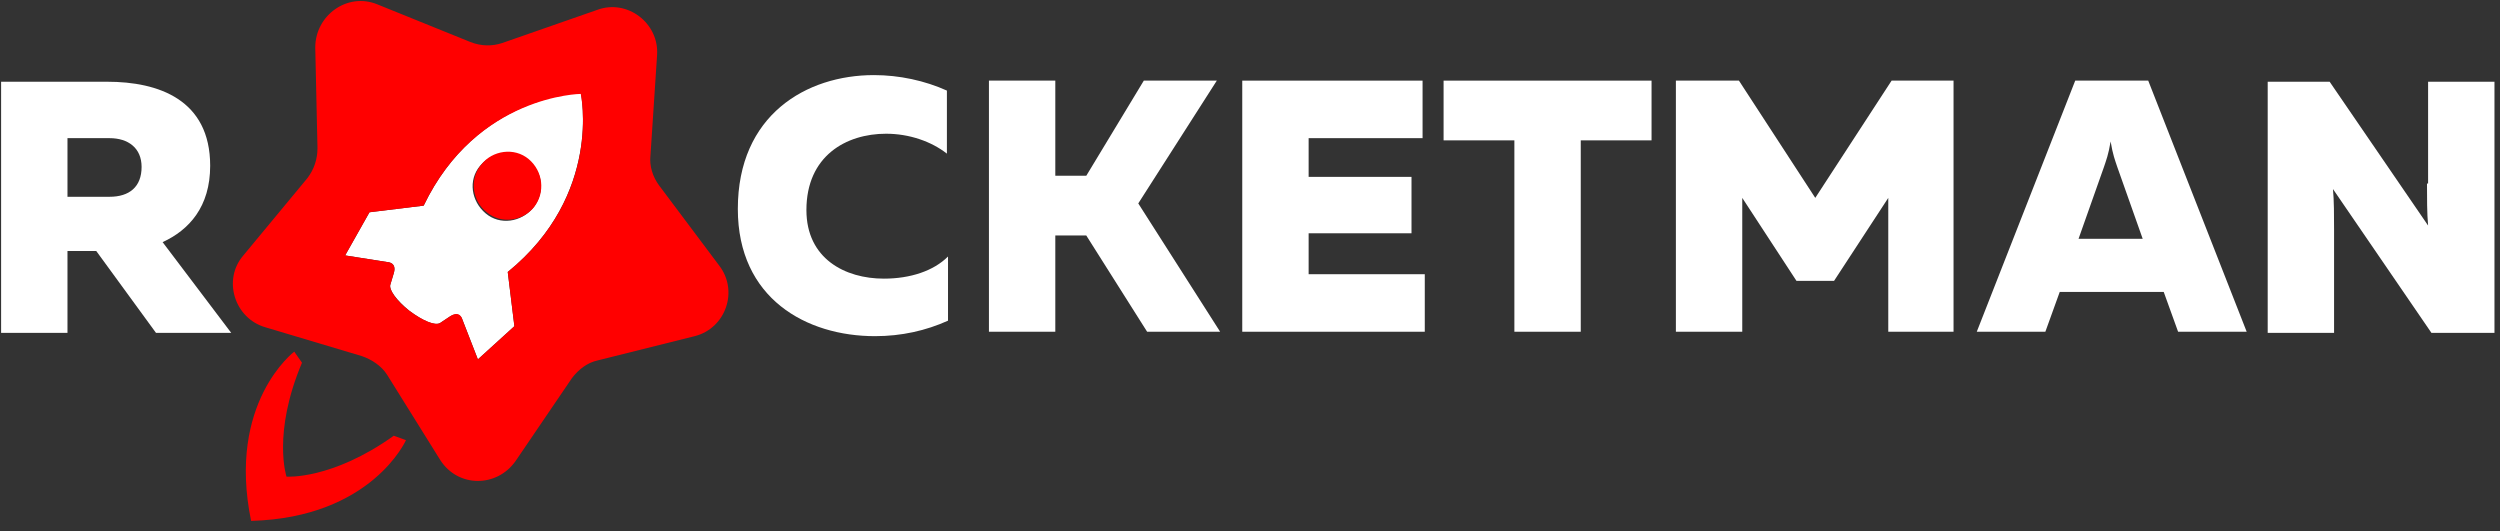
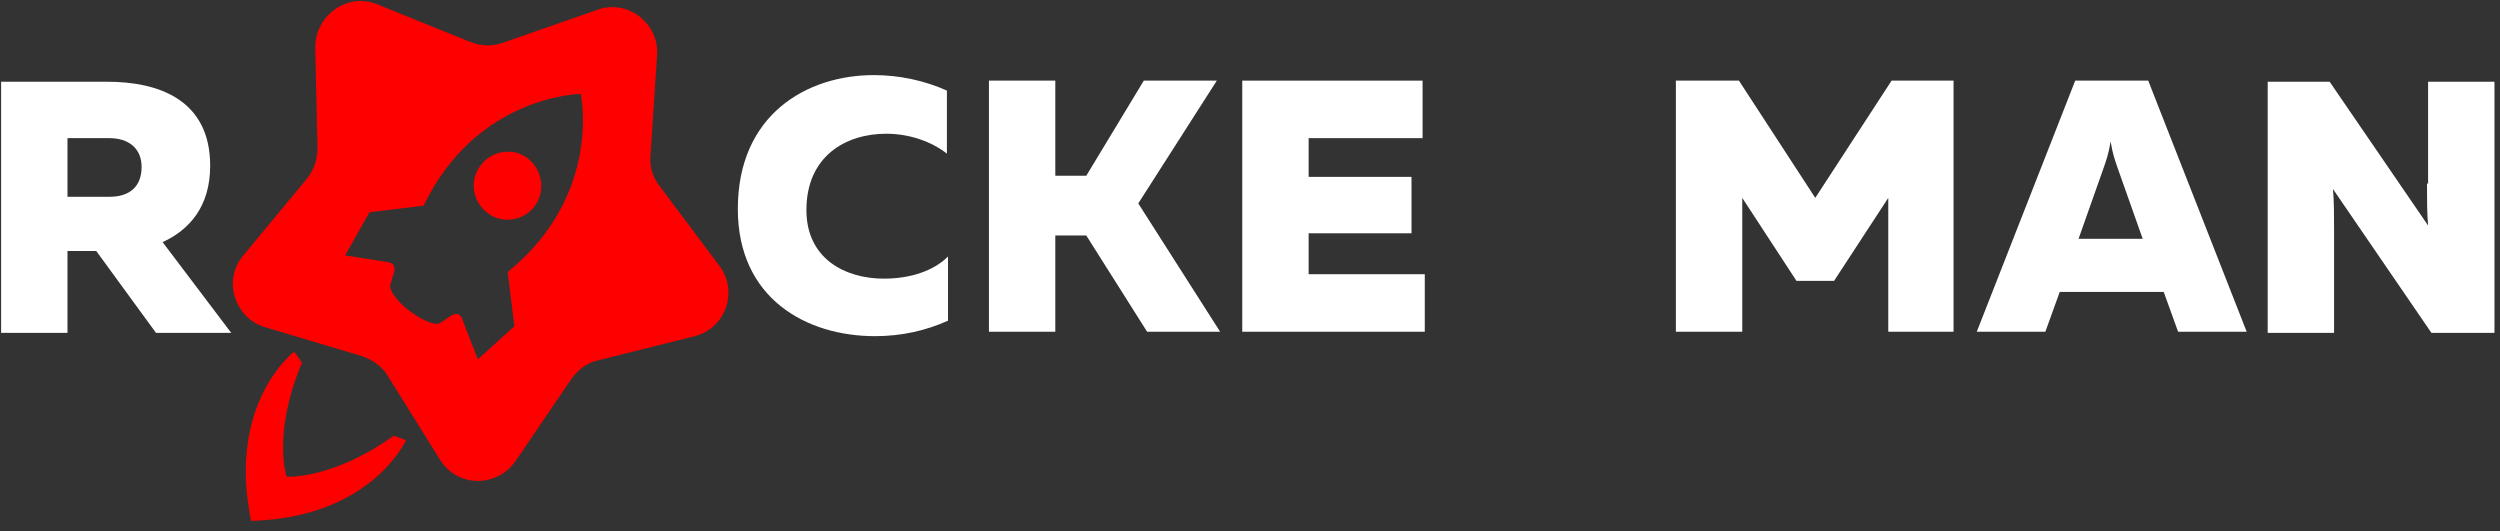
<svg xmlns="http://www.w3.org/2000/svg" width="226" height="48" viewBox="0 0 226 48" fill="none">
  <rect x="0" y="0" width="226" height="48" fill="#333333" stroke="none" />
  <path d="M19 14.989C19 8.989 14.3 7.389 9.7 7.389H0.1V30.089H6.1V22.689H8.7L14.1 30.089H20.9L14.7 21.889C17.1 20.789 19 18.689 19 14.989ZM9.9 17.789H6.1V12.489H9.9C11.6 12.489 12.8 13.389 12.8 15.089C12.8 16.889 11.7 17.789 9.9 17.789Z" fill="white" />
  <path d="M72.9 18.989C72.9 14.089 76.5 12.089 80.1 12.089C82.2 12.089 84.2 12.789 85.6 13.889V8.189C83.6 7.289 81.3 6.789 79 6.789C72.9 6.789 66.7 10.389 66.7 18.889C66.7 26.989 72.9 30.389 79.1 30.389C81.5 30.389 83.7 29.889 85.7 28.989V23.189C84.4 24.489 82.3 25.189 79.9 25.189C76.4 25.189 72.9 23.389 72.9 18.989Z" fill="white" />
  <path d="M110 7.289H103.4L98.2 15.889H95.4V7.289H89.4V29.989H95.4V21.289H98.2L103.7 29.989H110.3L102.9 18.389L110 7.289Z" fill="white" />
  <path d="M118.3 21.089H127.6V15.989H118.3V12.489H128.6V7.289H112.3V29.989H128.8V24.789H118.3V21.089Z" fill="white" />
-   <path d="M130.5 12.689H136.9V29.989H142.9V12.689H149.3V7.289H130.5V12.689Z" fill="white" />
  <path d="M164.1 17.889L157.2 7.289H151.5V29.989H157.5V17.889L162.4 25.389H165.8L170.7 17.889V29.989H176.6V7.289H171L164.1 17.889Z" fill="white" />
  <path d="M187.6 7.289L178.7 29.989H184.9L186.2 26.389H195.6L196.9 29.989H203.1L194.2 7.289H187.6ZM187.9 21.589L190.2 15.089C190.4 14.489 190.6 13.989 190.8 12.789C191 13.989 191.2 14.489 191.4 15.089L193.7 21.589H187.9Z" fill="white" />
  <path d="M219.4 16.589C219.4 17.889 219.4 19.289 219.5 20.389L210.6 7.389H205V30.089H211V20.789C211 19.589 211 18.089 210.9 17.089L219.8 30.089H225.5V7.389H219.5V16.589H219.4Z" fill="white" />
-   <path d="M38.3 18.589L33.4 19.189L31.2 23.089L35 23.689C35 23.689 35.9 23.689 35.6 24.689L35.3 25.689C35.1 26.189 35.9 27.189 37 28.089C38.2 28.989 39.3 29.489 39.8 29.189L40.7 28.589C41.6 28.089 41.8 28.889 41.8 28.889L43.2 32.489L46.5 29.489L45.9 24.589C54.5 17.589 52.5 8.389 52.5 8.389C52.5 8.389 43.1 8.589 38.3 18.589ZM48.2 18.789C47.1 20.089 45.2 20.389 43.9 19.289C42.6 18.189 42.3 16.289 43.4 14.989C44.5 13.689 46.4 13.389 47.7 14.489C49.1 15.489 49.3 17.389 48.2 18.789Z" fill="white" />
  <path d="M47.8 14.389C46.5 13.289 44.5 13.589 43.5 14.889C42.4 16.189 42.7 18.189 44 19.189C45.3 20.289 47.3 19.989 48.3 18.689C49.3 17.389 49.1 15.489 47.8 14.389Z" fill="#FF0000" />
  <path d="M59.6 16.789C59 15.989 58.7 14.989 58.8 14.089L59.4 4.989C59.6 2.089 56.7 -0.111 54 0.889L45.4 3.889C44.5 4.189 43.5 4.189 42.5 3.789L34.1 0.389C31.4 -0.711 28.5 1.389 28.5 4.289L28.7 13.389C28.7 14.389 28.4 15.289 27.8 16.089L22 23.089C20.1 25.289 21.2 28.789 24 29.589L32.7 32.189C33.6 32.489 34.5 33.089 35 33.889L39.8 41.589C41.4 44.089 44.9 44.089 46.6 41.689L51.7 34.189C52.3 33.389 53.1 32.789 54 32.589L62.8 30.389C65.6 29.689 66.8 26.289 65 23.989L59.6 16.789ZM45.9 24.589L46.5 29.489L43.2 32.489L41.8 28.889C41.8 28.889 41.6 27.989 40.7 28.589L39.8 29.189C39.4 29.489 38.2 28.989 37 28.089C35.8 27.189 35.1 26.089 35.3 25.689L35.6 24.689C35.9 23.689 35 23.689 35 23.689L31.2 23.089L33.4 19.189L38.3 18.589C43.1 8.589 52.5 8.489 52.5 8.489C52.5 8.489 54.5 17.589 45.9 24.589Z" fill="#FF0000" />
  <path d="M25.9 43.089C25.9 43.089 24.6 39.189 27.3 32.789L26.6 31.789C26.6 31.789 20.5 36.389 22.7 47.089C33.6 46.789 36.7 39.789 36.7 39.789L35.6 39.389C30 43.389 25.9 43.089 25.9 43.089Z" fill="#FF0000" />
</svg>